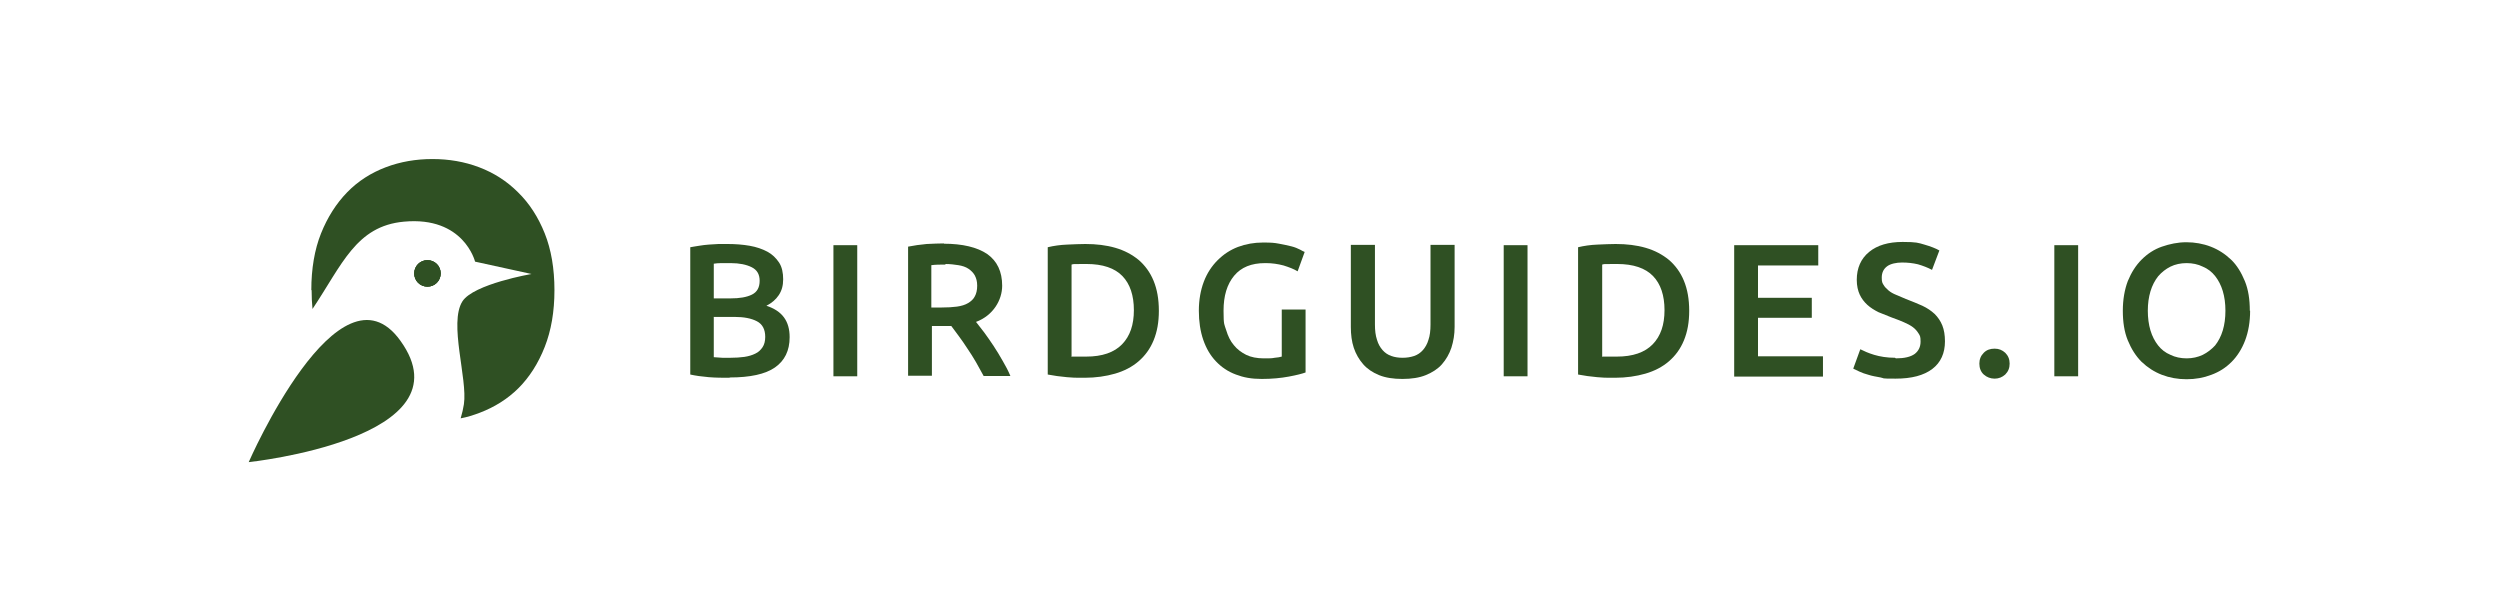
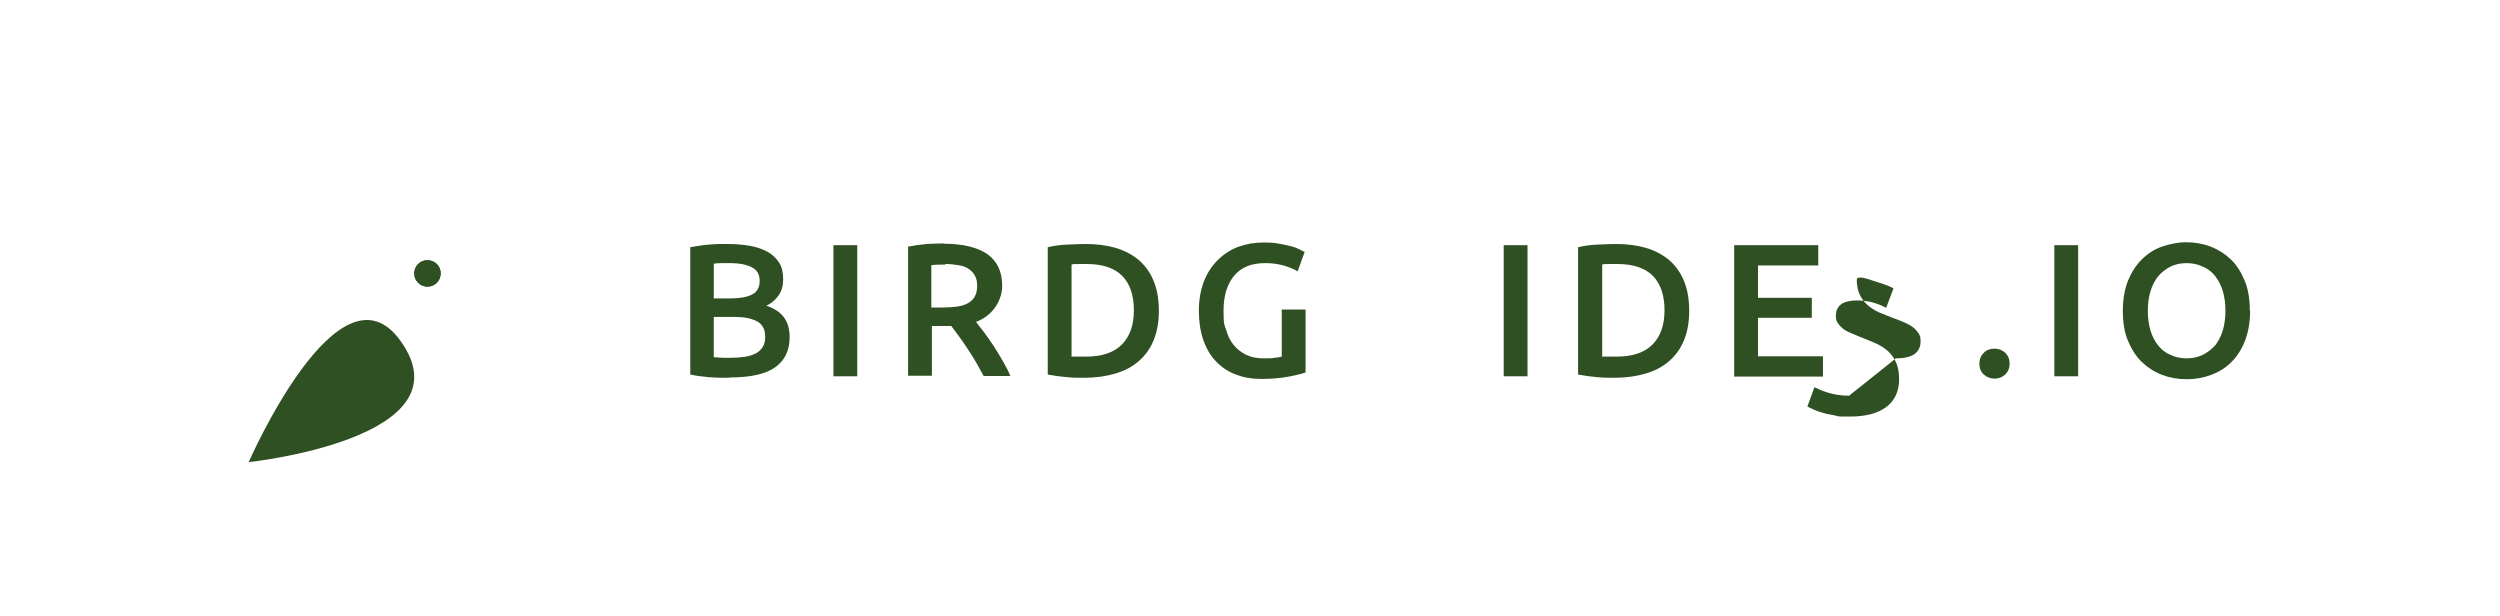
<svg xmlns="http://www.w3.org/2000/svg" id="Calque_1" version="1.1" viewBox="0 0 850.4 209.5">
  <defs>
    <style>
      .st0 {
        fill: #2f5023;
      }
    </style>
  </defs>
  <g>
    <path class="st0" d="M248.2,128.5c-2.4,0-4.7,0-7.1-.2-2.4-.2-4.5-.5-6.3-.9v-43.3c.9-.2,2-.3,3-.5,1.1-.2,2.2-.3,3.3-.4,1.1,0,2.2-.2,3.3-.2,1.1,0,2.1,0,3.1,0,2.7,0,5.2.2,7.5.6s4.3,1.1,6,2c1.7.9,3,2.2,4,3.7s1.4,3.5,1.4,5.7-.5,3.9-1.5,5.4c-1,1.5-2.4,2.7-4.2,3.6,2.7.9,4.7,2.2,6,4,1.3,1.8,1.9,4,1.9,6.7,0,4.6-1.7,8-5,10.3-3.3,2.3-8.5,3.4-15.4,3.4ZM242.8,101.5h5.7c3.1,0,5.5-.4,7.3-1.3,1.8-.9,2.6-2.5,2.6-4.7s-.9-3.7-2.7-4.6c-1.8-.9-4.2-1.4-7.1-1.4s-2.3,0-3.3,0-1.8.1-2.5.2v11.7ZM242.8,107.9v13.6c.9,0,1.9.2,2.9.2,1,0,2,0,2.8,0,1.7,0,3.2-.1,4.7-.3,1.4-.2,2.7-.6,3.7-1.1,1.1-.5,1.9-1.3,2.5-2.2s.9-2.1.9-3.5c0-2.5-.9-4.3-2.8-5.3s-4.4-1.5-7.7-1.5h-7.1Z" />
    <path class="st0" d="M283.5,83.4h8.1v44.6h-8.1v-44.6Z" />
    <path class="st0" d="M321,82.9c6.4,0,11.4,1.2,14.8,3.5,3.4,2.4,5.1,6,5.1,10.8s-3,10.1-8.9,12.3c.8,1,1.7,2.2,2.8,3.6,1,1.4,2.1,2.9,3.2,4.6s2.1,3.3,3.1,5.1c1,1.7,1.9,3.4,2.6,5.1h-9.1c-.8-1.5-1.7-3.1-2.6-4.7s-1.9-3.1-2.9-4.6c-1-1.5-1.9-2.9-2.9-4.2s-1.8-2.5-2.6-3.5c-.6,0-1.1,0-1.5,0h-5.1v16.9h-8.1v-43.9c2-.4,4.1-.7,6.3-.9,2.2-.1,4.2-.2,6-.2ZM321.6,90c-1.7,0-3.3,0-4.8.2v14.4h3.5c2,0,3.7-.1,5.2-.3,1.5-.2,2.8-.6,3.8-1.2,1-.6,1.8-1.3,2.3-2.3.5-.9.8-2.1.8-3.6s-.3-2.5-.8-3.5c-.5-.9-1.3-1.7-2.2-2.3s-2.1-1-3.4-1.2-2.8-.4-4.4-.4Z" />
    <path class="st0" d="M394.2,105.7c0,3.9-.6,7.2-1.8,10.1-1.2,2.9-2.9,5.2-5.1,7.1-2.2,1.9-4.9,3.3-8,4.2-3.1.9-6.6,1.4-10.3,1.4s-3.8,0-6.1-.2c-2.3-.2-4.4-.5-6.5-.9v-43.3c2.1-.5,4.2-.8,6.6-.9s4.4-.2,6.2-.2c3.7,0,7.1.4,10.2,1.3,3.1.9,5.7,2.3,7.9,4.1,2.2,1.9,3.9,4.2,5.1,7.1,1.2,2.9,1.8,6.3,1.8,10.2ZM364.4,121.3c.5,0,1.1,0,1.9,0,.8,0,1.8,0,3.2,0,5.4,0,9.5-1.4,12.2-4.2,2.7-2.8,4-6.6,4-11.6s-1.3-8.9-3.9-11.6c-2.6-2.7-6.7-4.1-12.2-4.1s-4.1,0-5.1.2v31.1Z" />
    <path class="st0" d="M430.3,89.5c-4.6,0-8.1,1.4-10.5,4.3-2.4,2.9-3.6,6.8-3.6,11.9s.3,4.6.9,6.6,1.4,3.7,2.6,5.1c1.1,1.4,2.6,2.5,4.2,3.3s3.7,1.2,6,1.2,2.6,0,3.7-.2c1-.1,1.8-.2,2.4-.4v-16h8.1v21.4c-1.1.4-3,.9-5.7,1.4-2.7.5-5.7.8-9.2.8s-6.2-.5-8.8-1.5c-2.7-1-4.9-2.5-6.8-4.5-1.9-2-3.3-4.4-4.3-7.3s-1.5-6.2-1.5-9.9.6-7,1.7-9.9c1.1-2.9,2.7-5.3,4.7-7.3,2-2,4.3-3.5,6.9-4.5,2.7-1,5.5-1.5,8.5-1.5s3.9.1,5.5.4c1.6.3,3,.6,4.2.9,1.2.3,2.1.7,2.9,1.1.7.4,1.3.7,1.6.8l-2.4,6.6c-1.3-.8-2.9-1.4-4.8-2-1.9-.5-3.9-.8-6-.8Z" />
-     <path class="st0" d="M477,128.9c-3,0-5.7-.4-7.9-1.3s-4-2.1-5.4-3.7-2.5-3.5-3.2-5.6c-.7-2.1-1-4.5-1-7.1v-27.9h8.2v27.1c0,2,.2,3.7.7,5.2.4,1.4,1.1,2.6,1.9,3.5.8.9,1.8,1.6,3,2,1.1.4,2.4.6,3.8.6s2.7-.2,3.9-.6c1.2-.4,2.2-1.1,3-2,.8-.9,1.5-2.1,1.9-3.5.5-1.4.7-3.2.7-5.2v-27.1h8.2v27.9c0,2.6-.4,4.9-1.1,7.1-.7,2.1-1.8,4-3.2,5.6-1.4,1.6-3.3,2.8-5.5,3.7s-4.9,1.3-7.9,1.3Z" />
    <path class="st0" d="M511.5,83.4h8.1v44.6h-8.1v-44.6Z" />
    <path class="st0" d="M574.6,105.7c0,3.9-.6,7.2-1.8,10.1-1.2,2.9-2.9,5.2-5.1,7.1-2.2,1.9-4.9,3.3-8,4.2-3.1.9-6.6,1.4-10.3,1.4s-3.8,0-6.1-.2c-2.3-.2-4.4-.5-6.5-.9v-43.3c2.1-.5,4.2-.8,6.6-.9s4.4-.2,6.2-.2c3.7,0,7.1.4,10.2,1.3,3.1.9,5.7,2.3,7.9,4.1,2.2,1.9,3.9,4.2,5.1,7.1,1.2,2.9,1.8,6.3,1.8,10.2ZM544.9,121.3c.5,0,1.1,0,1.9,0,.8,0,1.8,0,3.2,0,5.4,0,9.5-1.4,12.2-4.2,2.7-2.8,4-6.6,4-11.6s-1.3-8.9-3.9-11.6c-2.6-2.7-6.7-4.1-12.2-4.1s-4.1,0-5.1.2v31.1Z" />
    <path class="st0" d="M589.9,128v-44.6h28.6v6.9h-20.5v11h18.3v6.8h-18.3v13.1h22.1v6.9h-30.2Z" />
-     <path class="st0" d="M644.9,121.9c2.9,0,5-.5,6.4-1.5,1.3-1,2-2.4,2-4.2s-.2-2-.7-2.8c-.5-.8-1.1-1.5-1.9-2.1-.8-.6-1.9-1.2-3.1-1.7-1.2-.5-2.6-1.1-4.1-1.6-1.5-.6-3-1.2-4.5-1.8-1.4-.7-2.7-1.5-3.8-2.5-1.1-1-2-2.2-2.6-3.5s-1-3-1-5c0-4,1.4-7.2,4.2-9.5,2.8-2.3,6.6-3.4,11.4-3.4s5.3.3,7.4.9,3.9,1.3,5.1,2l-2.5,6.6c-1.5-.8-3.1-1.4-4.8-1.9-1.7-.4-3.5-.6-5.4-.6s-3.9.4-5.1,1.3-1.8,2.2-1.8,3.8.2,1.8.6,2.5c.4.7,1,1.3,1.7,1.9s1.6,1.1,2.6,1.5,2.1.9,3.3,1.4c2.1.8,4,1.6,5.6,2.3,1.7.8,3,1.7,4.2,2.8,1.1,1.1,2,2.4,2.6,3.9.6,1.5.9,3.3.9,5.4,0,4-1.4,7.2-4.3,9.4-2.9,2.2-7,3.3-12.5,3.3s-3.5-.1-5.1-.4-2.9-.5-4.1-.9c-1.2-.3-2.2-.7-3.1-1.1-.9-.4-1.5-.7-2.1-1l2.4-6.6c1.2.6,2.7,1.3,4.7,1.9,2,.6,4.4,1,7.1,1Z" />
+     <path class="st0" d="M644.9,121.9c2.9,0,5-.5,6.4-1.5,1.3-1,2-2.4,2-4.2s-.2-2-.7-2.8c-.5-.8-1.1-1.5-1.9-2.1-.8-.6-1.9-1.2-3.1-1.7-1.2-.5-2.6-1.1-4.1-1.6-1.5-.6-3-1.2-4.5-1.8-1.4-.7-2.7-1.5-3.8-2.5-1.1-1-2-2.2-2.6-3.5s-1-3-1-5s5.3.3,7.4.9,3.9,1.3,5.1,2l-2.5,6.6c-1.5-.8-3.1-1.4-4.8-1.9-1.7-.4-3.5-.6-5.4-.6s-3.9.4-5.1,1.3-1.8,2.2-1.8,3.8.2,1.8.6,2.5c.4.7,1,1.3,1.7,1.9s1.6,1.1,2.6,1.5,2.1.9,3.3,1.4c2.1.8,4,1.6,5.6,2.3,1.7.8,3,1.7,4.2,2.8,1.1,1.1,2,2.4,2.6,3.9.6,1.5.9,3.3.9,5.4,0,4-1.4,7.2-4.3,9.4-2.9,2.2-7,3.3-12.5,3.3s-3.5-.1-5.1-.4-2.9-.5-4.1-.9c-1.2-.3-2.2-.7-3.1-1.1-.9-.4-1.5-.7-2.1-1l2.4-6.6c1.2.6,2.7,1.3,4.7,1.9,2,.6,4.4,1,7.1,1Z" />
    <path class="st0" d="M683.6,123.7c0,1.5-.5,2.7-1.5,3.7-1,.9-2.2,1.4-3.6,1.4s-2.7-.5-3.7-1.4c-1-.9-1.5-2.2-1.5-3.7s.5-2.7,1.5-3.7c1-1,2.2-1.4,3.7-1.4s2.6.5,3.6,1.4c1,1,1.5,2.2,1.5,3.7Z" />
    <path class="st0" d="M698.8,83.4h8.1v44.6h-8.1v-44.6Z" />
    <path class="st0" d="M765.4,105.7c0,3.8-.6,7.2-1.7,10.1s-2.7,5.4-4.6,7.3c-2,2-4.2,3.4-6.9,4.4-2.6,1-5.4,1.5-8.4,1.5s-5.8-.5-8.4-1.5c-2.6-1-4.9-2.5-6.9-4.4-2-2-3.5-4.4-4.7-7.3-1.2-2.9-1.7-6.3-1.7-10.1s.6-7.2,1.7-10.1c1.2-2.9,2.7-5.3,4.7-7.3s4.3-3.5,6.9-4.4,5.4-1.5,8.3-1.5,5.7.5,8.3,1.5,4.9,2.5,6.9,4.4,3.5,4.4,4.7,7.3c1.2,2.9,1.7,6.3,1.7,10.1ZM730.6,105.7c0,2.4.3,4.7.9,6.7.6,2,1.5,3.7,2.6,5.1,1.1,1.4,2.5,2.5,4.2,3.2,1.6.8,3.5,1.2,5.5,1.2s3.8-.4,5.5-1.2c1.6-.8,3-1.9,4.2-3.2,1.1-1.4,2-3.1,2.6-5.1s.9-4.2.9-6.7-.3-4.7-.9-6.7c-.6-2-1.5-3.7-2.6-5.1-1.1-1.4-2.5-2.5-4.2-3.2-1.6-.8-3.5-1.2-5.5-1.2s-3.9.4-5.5,1.2c-1.6.8-3,1.9-4.2,3.3-1.1,1.4-2,3.1-2.6,5.1-.6,2-.9,4.2-.9,6.6Z" />
  </g>
  <g>
    <g>
-       <path class="st0" d="M106,98.7c0,2.2.1,4.4.3,6.4,10.1-15.1,14.8-28.2,31.1-29.7,20.4-1.9,24.2,13.6,24.2,13.6l19.2,4.2s-19.7,3.4-23.5,9.3c-4.7,7.4,1.8,26.4.5,35-.2,1.4-.6,3.1-1.1,4.8,2.2-.4,4.4-1.1,6.5-1.9,5-1.9,9.5-4.7,13.2-8.4,3.7-3.7,6.7-8.4,8.9-14,2.2-5.6,3.3-12,3.3-19.3s-1.1-13.8-3.3-19.3c-2.2-5.5-5.2-10.2-9.1-14-3.8-3.8-8.2-6.6-13.2-8.5-5-1.9-10.3-2.8-15.9-2.8-5.6,0-10.9.9-15.9,2.8-5,1.9-9.4,4.7-13.1,8.5-3.7,3.8-6.7,8.5-8.9,14-2.2,5.5-3.3,12-3.3,19.3ZM140.9,93c0,2.5,2,4.5,4.5,4.5s4.5-2,4.5-4.5c0-2.5-2-4.5-4.5-4.5-2.5,0-4.5,2-4.5,4.5Z" />
      <path class="st0" d="M140.9,93c0,2.5,2,4.5,4.5,4.5s4.5-2,4.5-4.5c0-2.5-2-4.5-4.5-4.5-2.5,0-4.5,2-4.5,4.5Z" />
      <path class="st0" d="M140.9,93c0,2.5,2,4.5,4.5,4.5s4.5-2,4.5-4.5c0-2.5-2-4.5-4.5-4.5-2.5,0-4.5,2-4.5,4.5Z" />
    </g>
    <path class="st0" d="M84.6,157.2s30.7-70.4,51.6-41.3c24,33.3-51.6,41.3-51.6,41.3Z" />
  </g>
</svg>